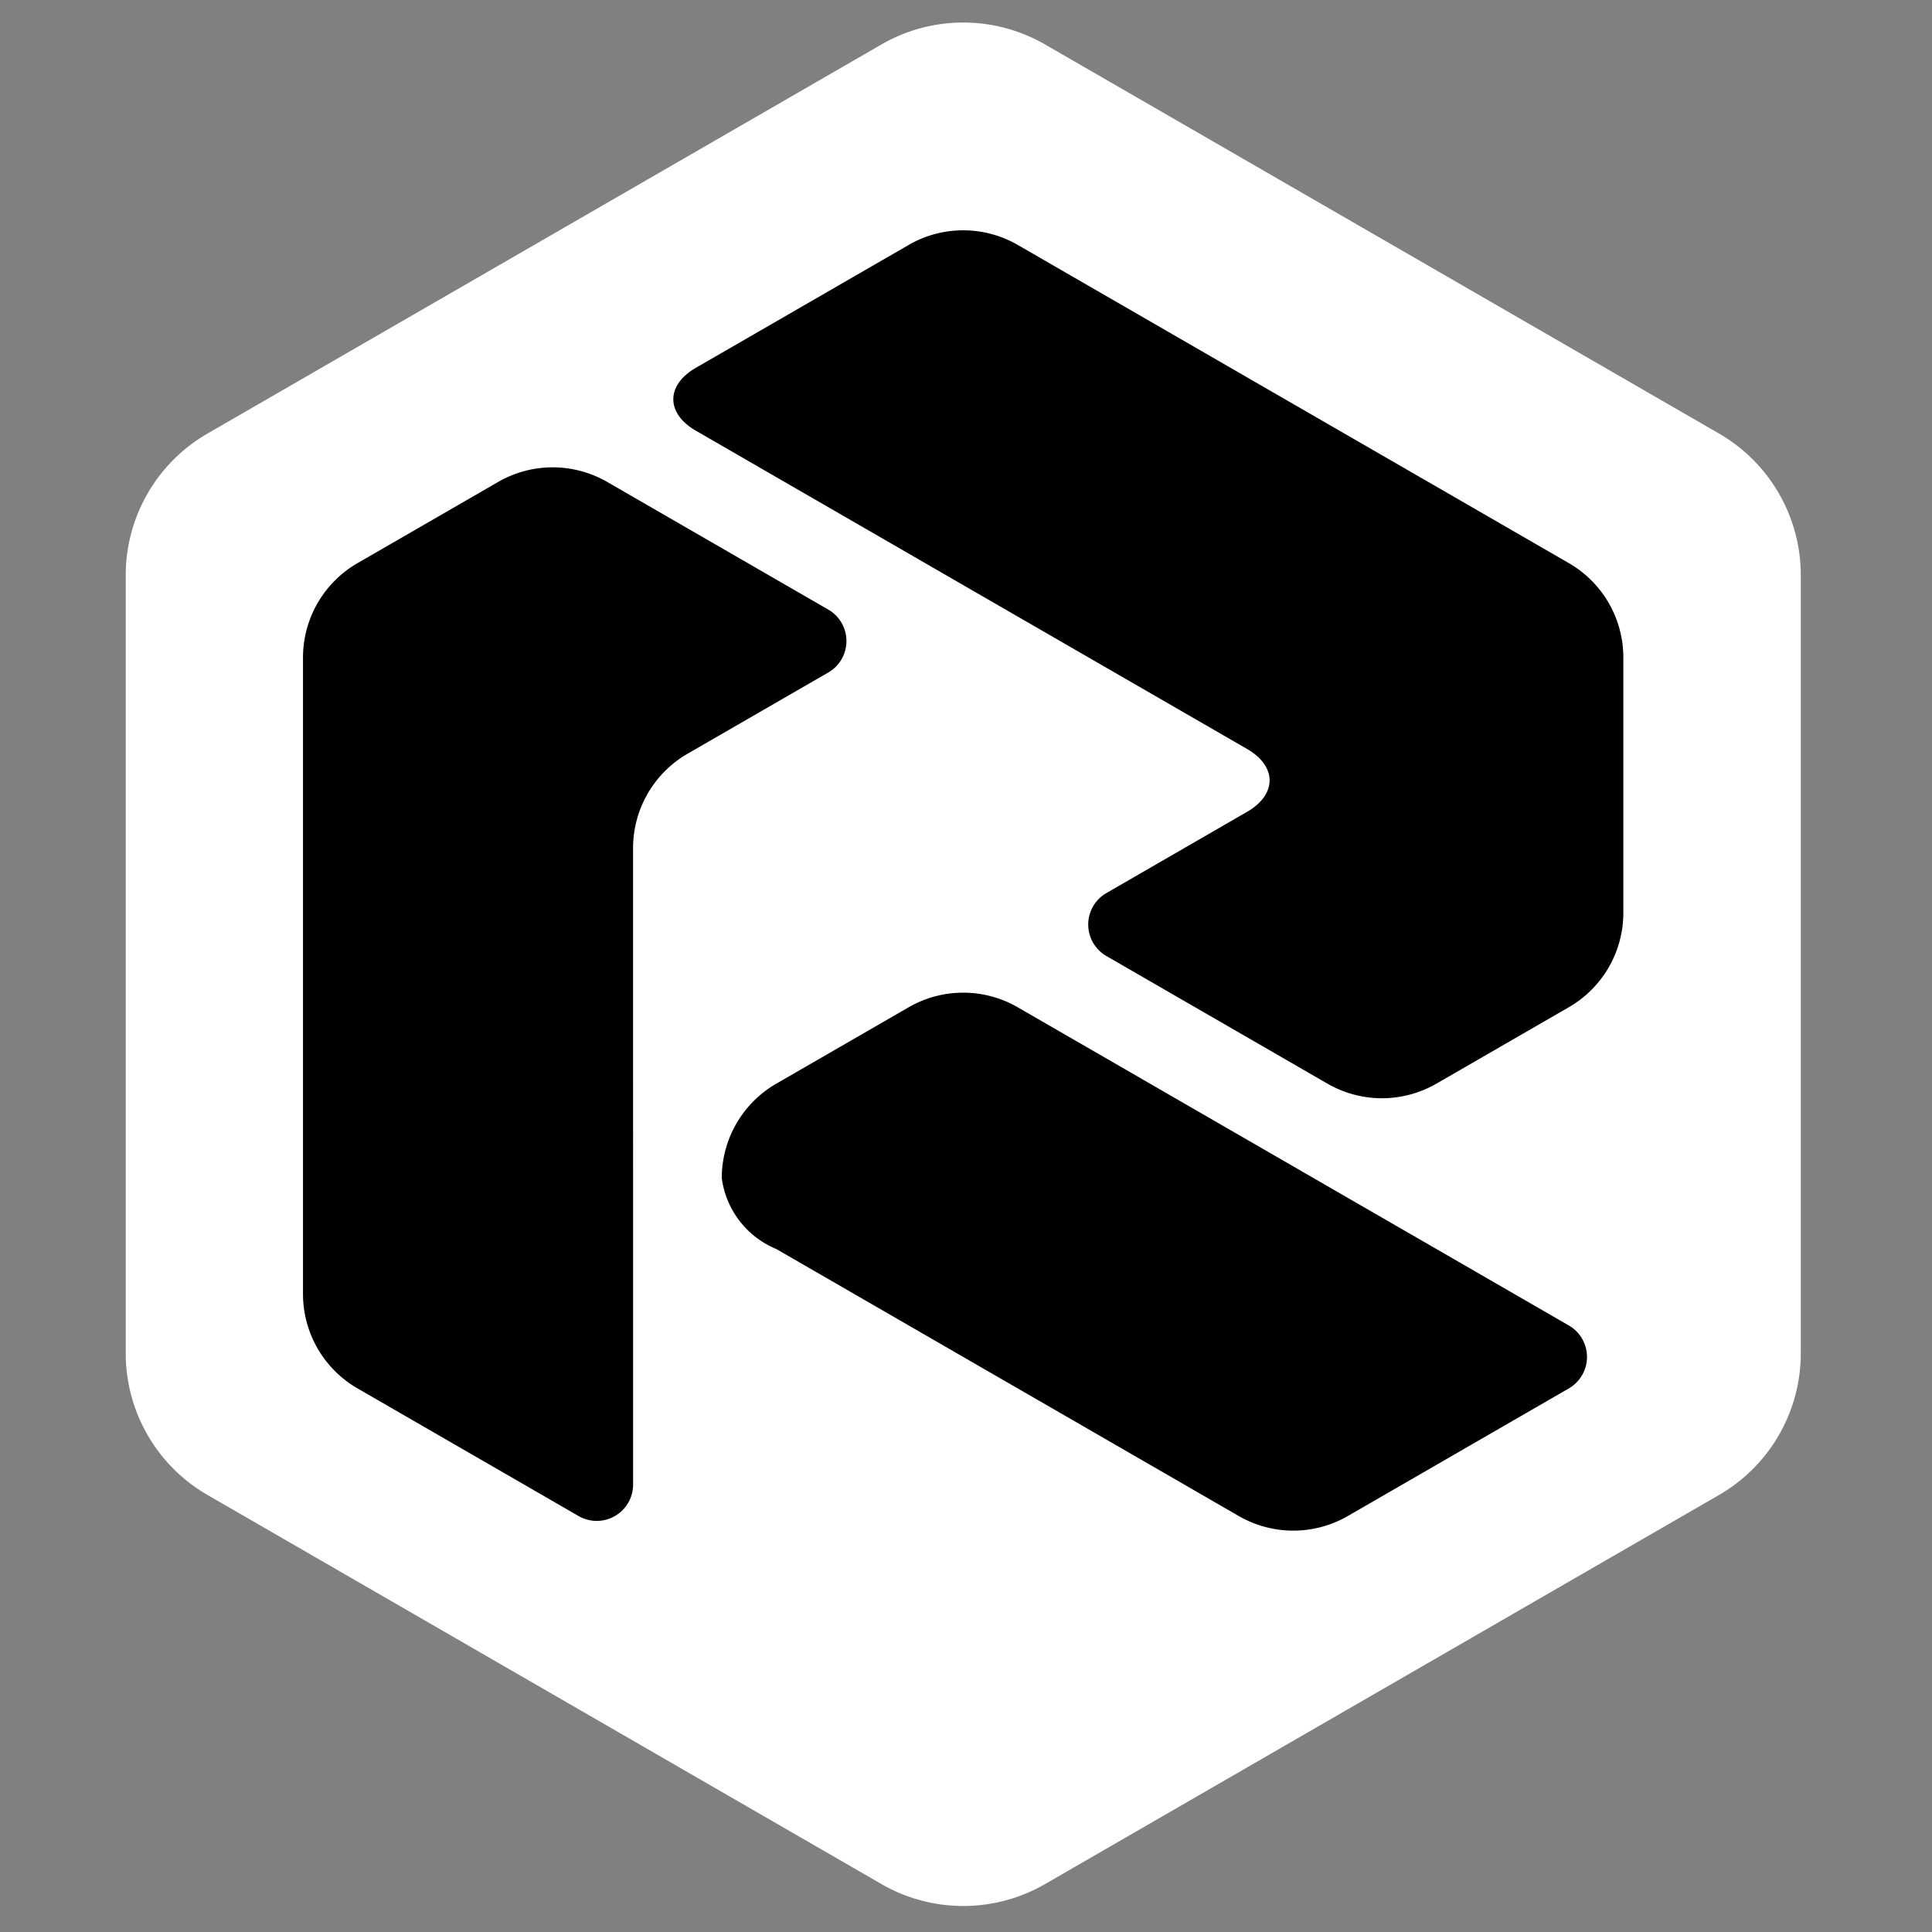
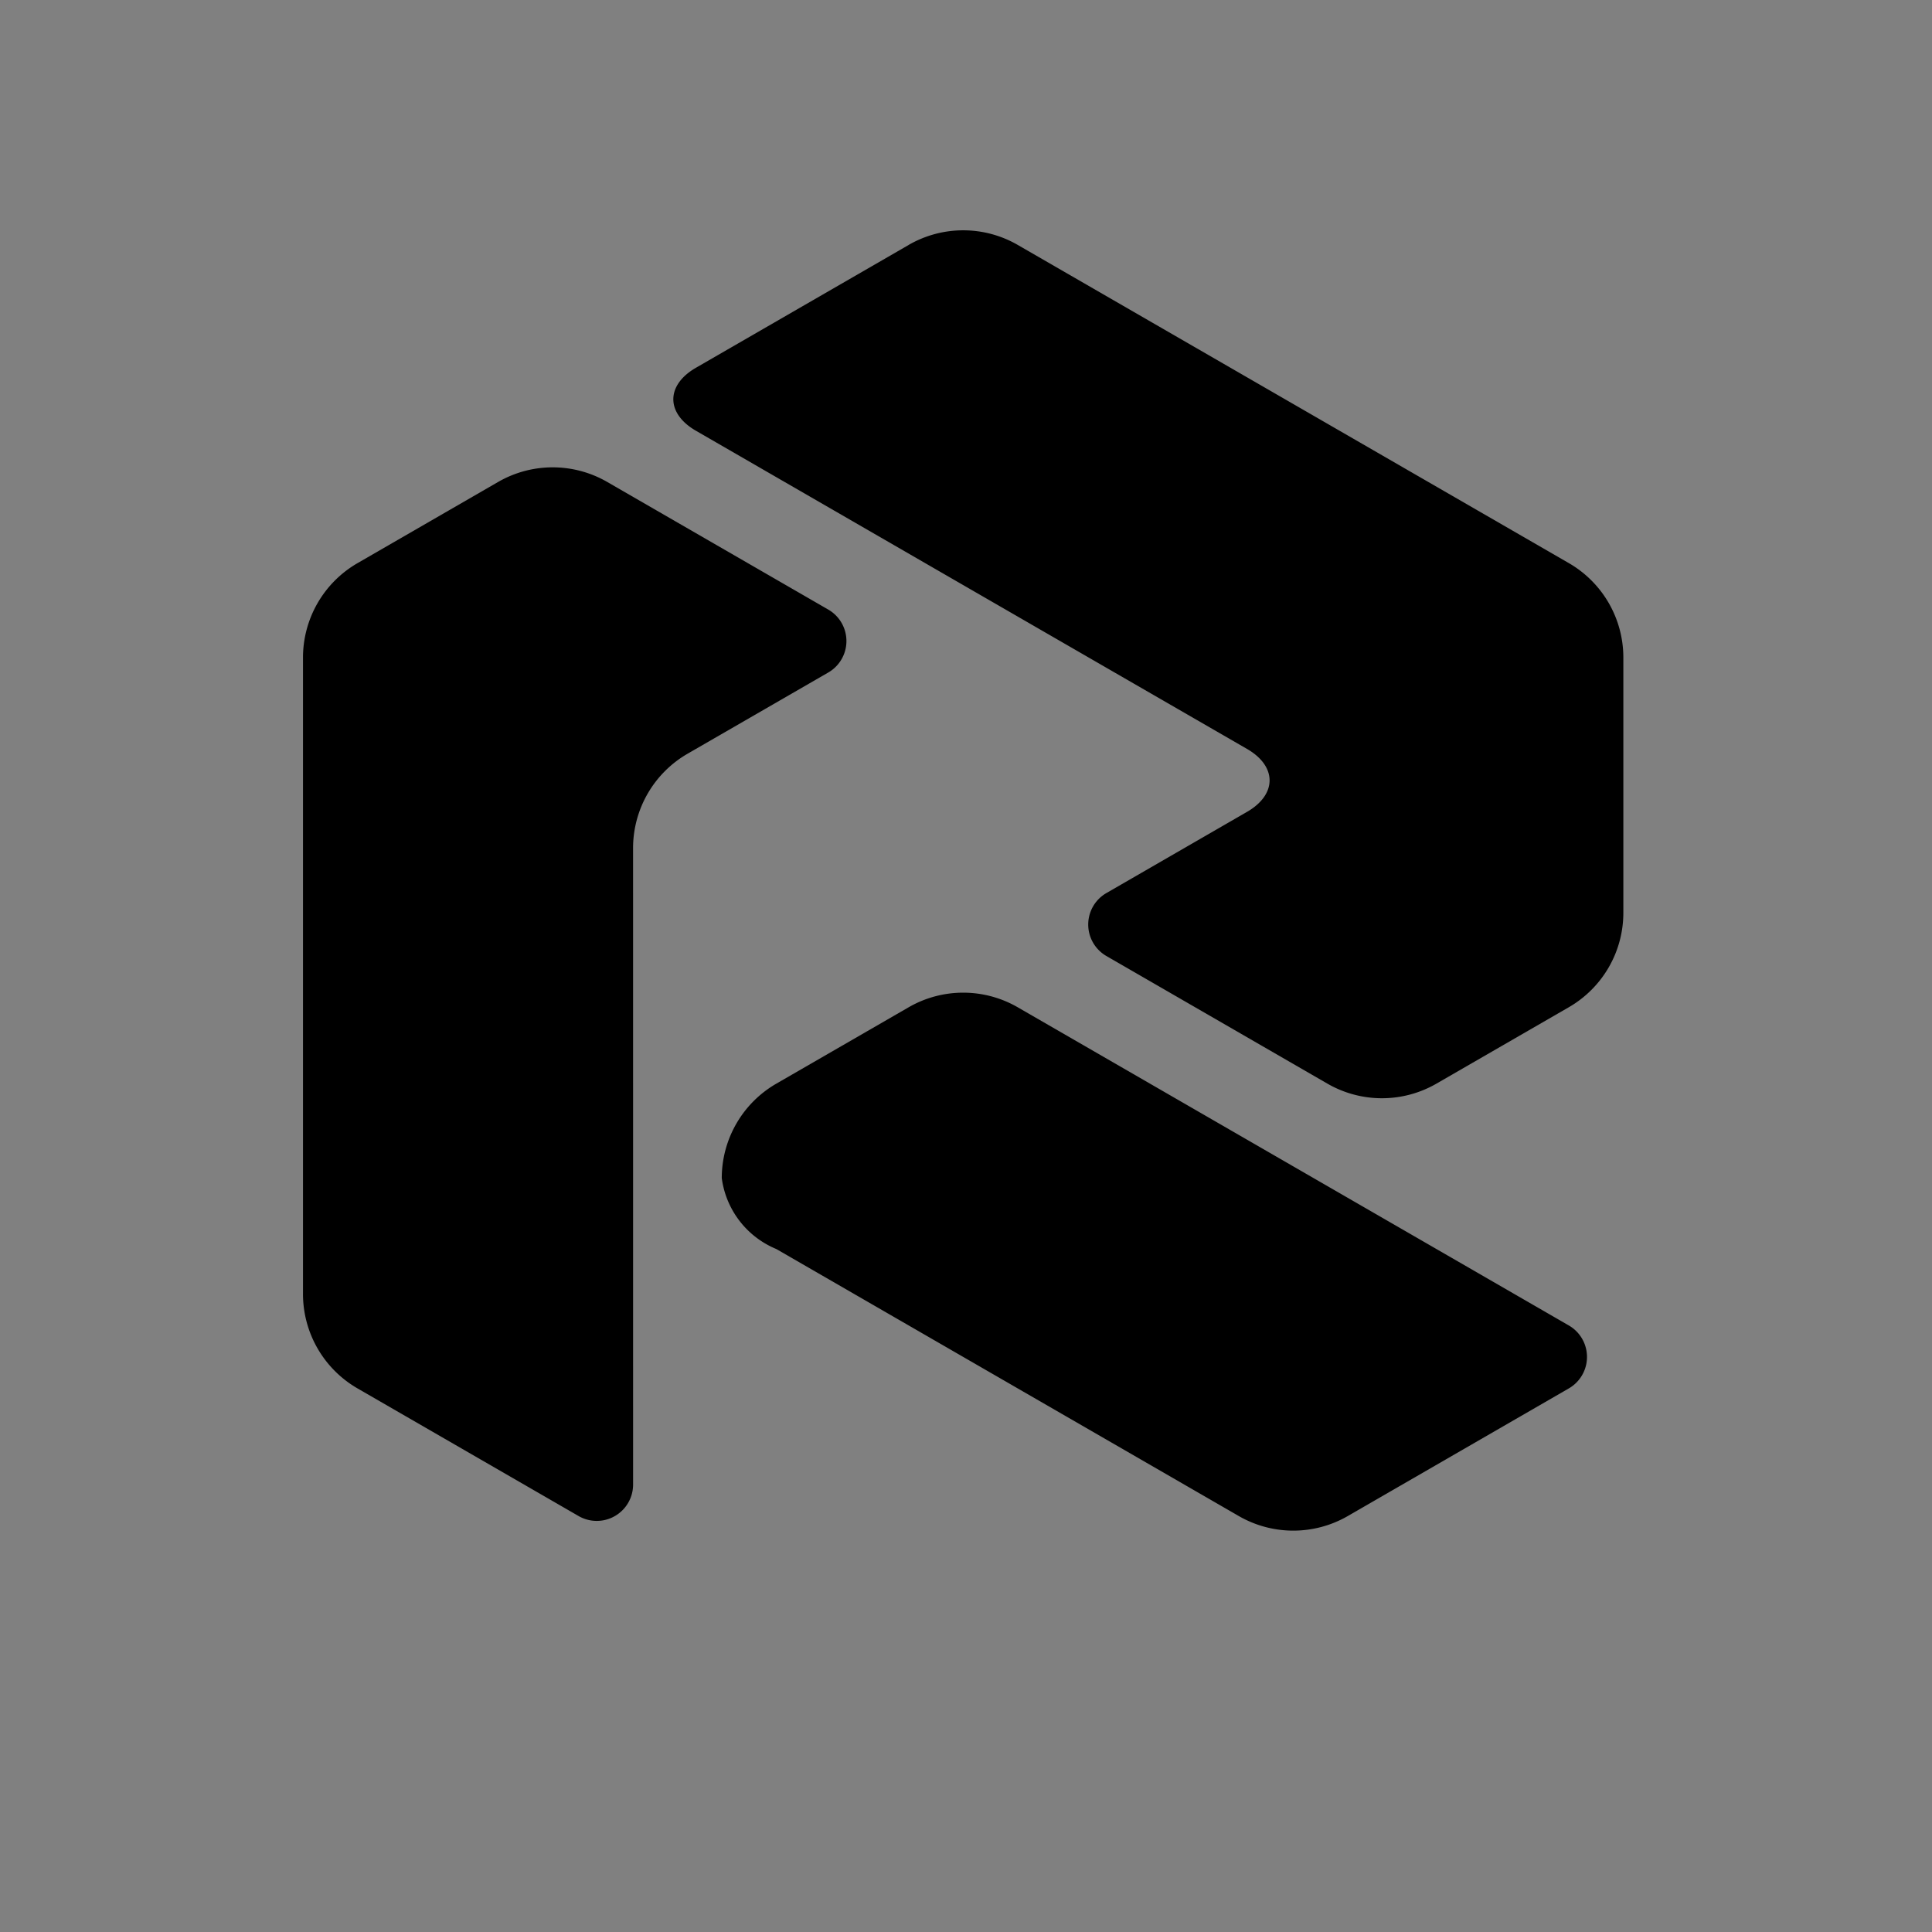
<svg xmlns="http://www.w3.org/2000/svg" width="70mm" height="70mm" version="1.1" viewBox="0 0 70 70" xml:space="preserve">
  <rect x="0" y="0" width="70" height="70" fill="#808080" stroke="none" />
  <g transform="translate(-249.2 -347.98)">
    <g transform="matrix(2.156 0 0 2.156 -35.87 139.34)" stroke-width=".464">
-       <path transform="matrix(.753 0 0 .753 18.134 21.718)" d="m191.7 112.51v17.366a3.651 3.651 120 0 1-1.826 3.162l-15.04 8.683a3.651 3.651 6.6369e-6 0 1-3.651 0l-15.04-8.683a3.651 3.651 60 0 1-1.826-3.162v-17.366a3.651 3.651 120 0 1 1.826-3.162l15.04-8.683a3.651 3.651 180 0 1 3.651-1e-5l15.04 8.683a3.651 3.651 60 0 1 1.826 3.162z" fill="#fff" />
      <path transform="matrix(.753 0 0 .753 18.134 21.718)" d="m171.79 105.14-4.748 2.741c-0.672 0.388-0.672 1.017-9e-5 1.405 4.099 2.367 8.199 4.735 12.299 7.101 0.672 0.388 0.672 1.017 1.8e-4 1.405l-3.138 1.812a0.811 0.811 89.998 0 0 5e-5 1.405l4.932 2.848a2.434 2.434 0.001 0 0 2.434 5e-5l2.954-1.705a2.434 2.434 120 0 0 1.217-2.108v-5.696a2.434 2.434 60 0 0-1.217-2.108l-12.299-7.101a2.434 2.434 180 0 0-2.434 1e-5zm-9.162 5.289-3.138 1.812a2.434 2.434 120 0 0-1.217 2.108v14.202a2.434 2.434 59.999 0 0 1.217 2.108l4.933 2.848a0.811 0.811 150 0 0 1.217-0.703l-5.7e-4 -14.202a2.434 2.434 120 0 1 1.217-2.108l3.139-1.812a0.811 0.811 90.003 0 0 7e-5 -1.405l-4.933-2.848a2.434 2.434 0.001 0 0-2.434-5e-5zm9.162 11.724-2.954 1.705a2.434 2.434 120 0 0-1.217 2.108 1.996 1.996 52.423 0 0 1.217 1.582l10.321 5.959a2.434 2.434 180 0 0 2.434 0l4.932-2.848a0.811 0.811 89.999 0 0-2e-5 -1.405l-12.299-7.101a2.434 2.434 6.8528e-4 0 0-2.434-2e-5z" style="paint-order:normal" />
    </g>
  </g>
</svg>